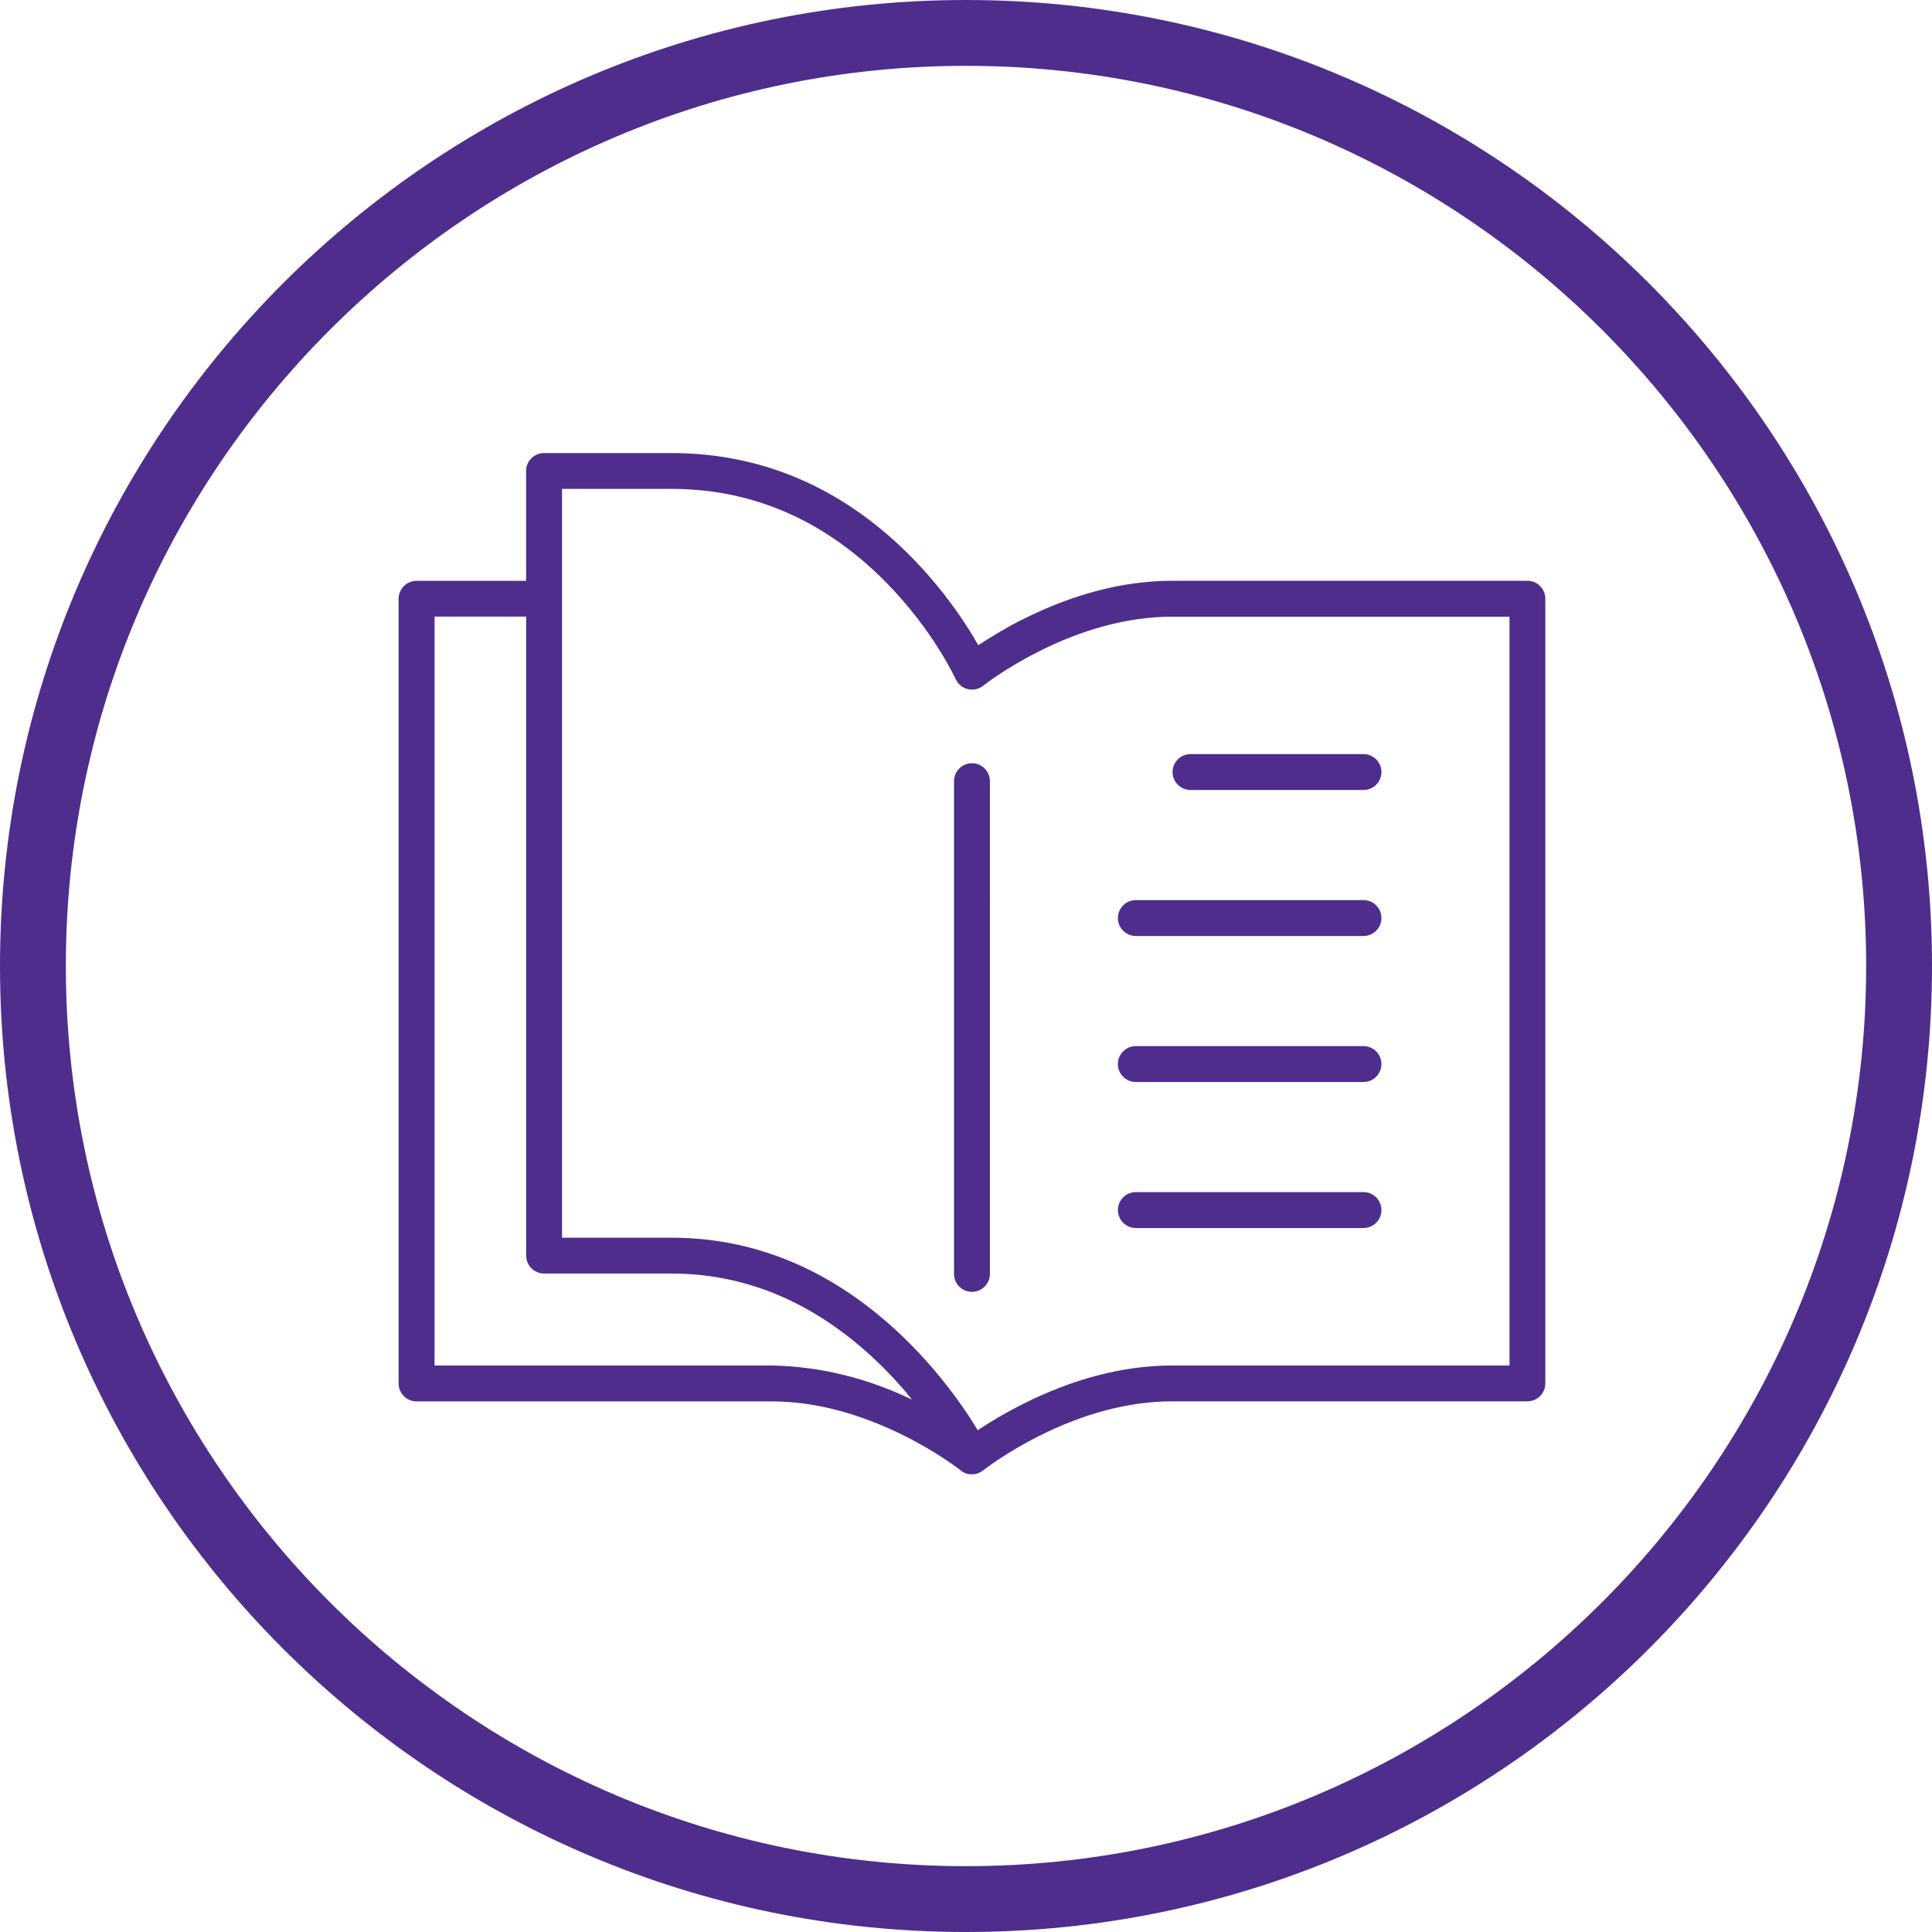
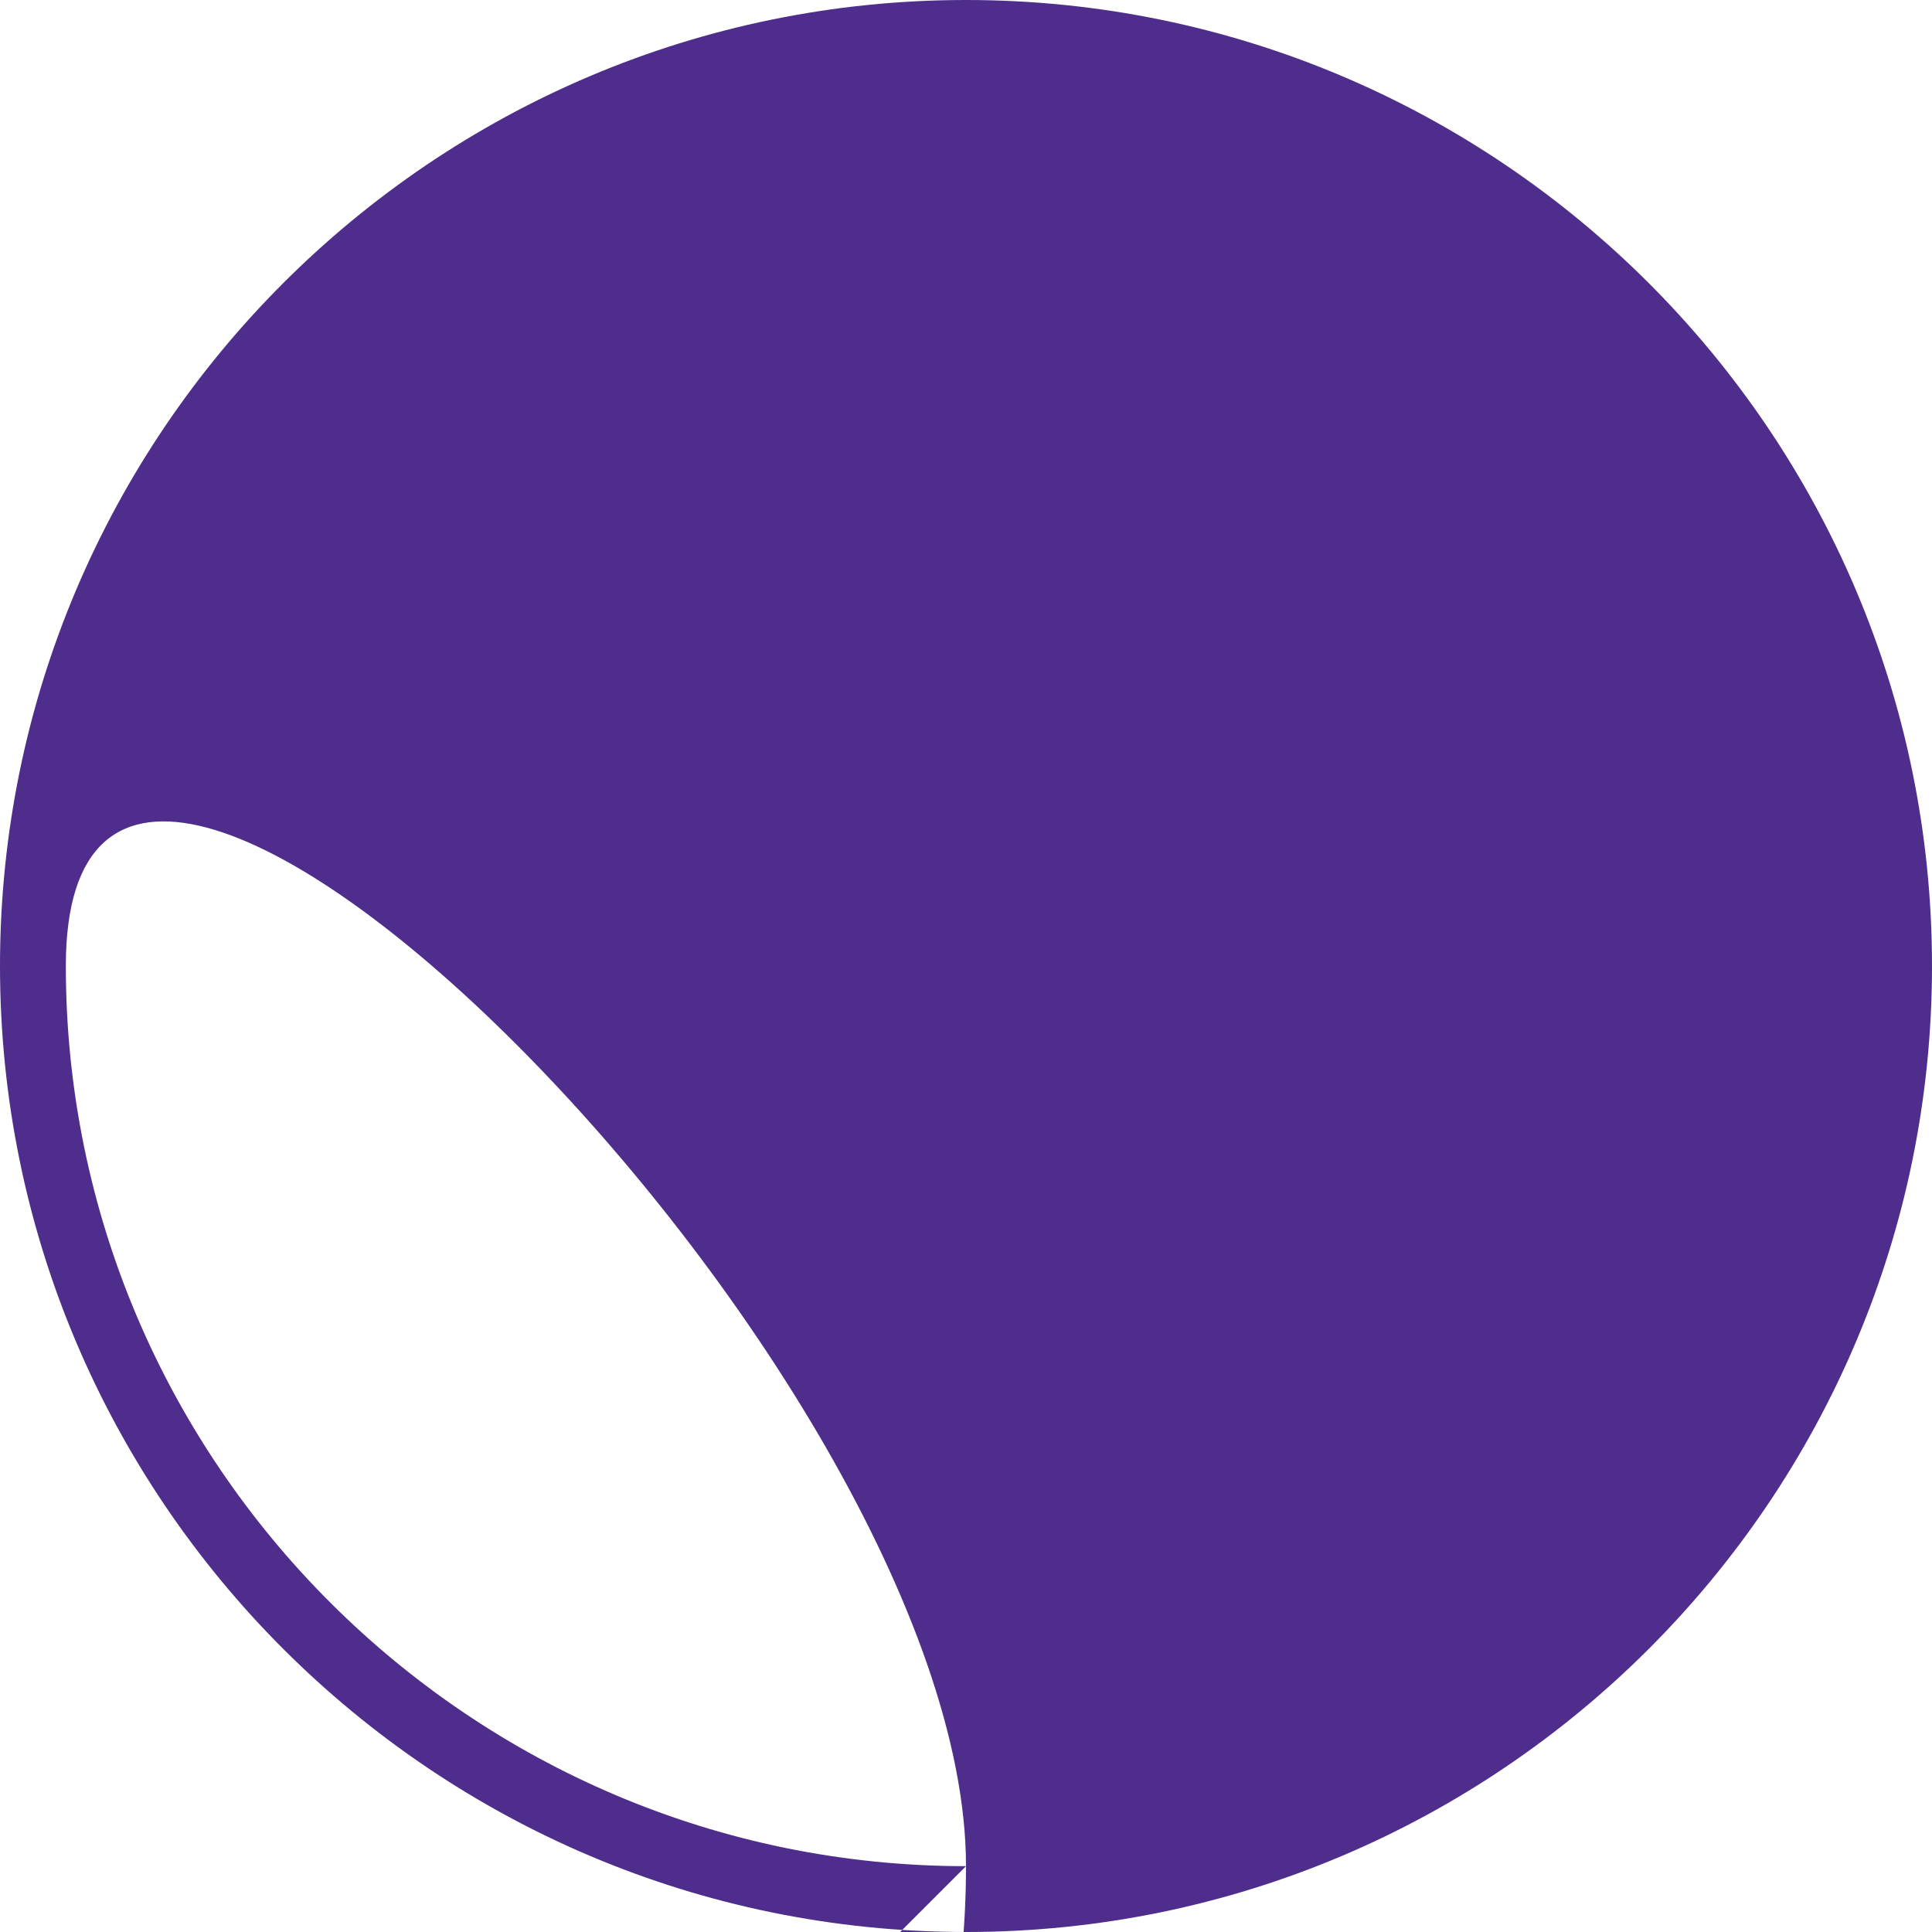
<svg xmlns="http://www.w3.org/2000/svg" id="Capa_1" viewBox="0 0 278.8 278.8">
  <defs>
    <style>.cls-1{fill:#4e2d8c;}</style>
  </defs>
-   <path class="cls-1" d="M139.4,0C62.5,0,0,62.5,0,139.4s62.5,139.4,139.4,139.4,139.4-62.5,139.4-139.4S216.3,0,139.4,0Zm0,269.3c-71.6,0-129.9-58.3-129.9-129.9S67.8,9.5,139.4,9.5s129.9,58.3,129.9,129.9-58.3,129.9-129.9,129.9Z" />
-   <path class="cls-1" d="M140.27,212.75c.67,0,1.11-.21,1.62-.57,.22-.17,.36-.27,.51-.39,.46-.34,.99-.72,1.6-1.12,1.76-1.18,3.77-2.36,5.96-3.46,6.24-3.13,12.76-4.99,19.21-4.99h51.24c1.43,0,2.59-1.16,2.59-2.59V86.4c0-1.43-1.16-2.59-2.59-2.59h-51.24c-7.35,0-14.62,2.08-21.52,5.54-2.25,1.1-4.38,2.4-6.48,3.76-.85-1.47-.44-.78-1.24-2.08-2.22-3.54-4.94-7.08-8.16-10.39-9.28-9.52-20.88-15.26-34.86-15.26h-18.4c-1.43,0-2.59,1.16-2.59,2.59v15.85h-15.81c-1.43,0-2.59,1.16-2.59,2.59v113.23c0,1.43,1.16,2.59,2.59,2.59h51.24c6.45,0,12.97,1.87,19.21,4.99,2.2,1.1,4.2,2.28,5.96,3.46,.61,.41,1.15,.79,1.6,1.12,.45,.34,.43,.32,.46,.35,.59,.48,1.09,.61,1.67,.61h0Zm.82-6.36c-.98-1.58-.51-.85-1.38-2.19-2.35-3.53-5.16-7.05-8.45-10.35-9.48-9.5-20.94-15.24-34.35-15.24h-15.81V70.55h15.81c12.46,0,22.79,5.12,31.16,13.7,2.95,3.03,5.45,6.28,7.48,9.53,.71,1.13,1.31,2.18,1.8,3.11,.5,.98,.54,1.07,.56,1.11,.7,1.54,2.66,2,3.97,.95,.97-.73,1.5-1.1,2.12-1.51,1.76-1.18,3.77-2.36,5.96-3.46,6.24-3.13,12.76-4.99,19.21-4.99h48.66v108.06h-48.66c-7.35,0-14.62,2.08-21.52,5.54-2.4,1.2-4.59,2.49-6.52,3.78l-.04,.02Zm55.67-92.39c1.43,0,2.59-1.16,2.59-2.59s-1.16-2.59-2.59-2.59h-24.96c-1.43,0-2.59,1.16-2.59,2.59s1.16,2.59,2.59,2.59h24.96Zm-56.5,72.42c1.43,0,2.59-1.16,2.59-2.59V112.73c0-1.43-1.16-2.59-2.59-2.59s-2.59,1.16-2.59,2.59v71.1c0,1.43,1.16,2.59,2.59,2.59h0Zm56.5-51.35c1.43,0,2.59-1.16,2.59-2.59s-1.16-2.59-2.59-2.59h-32.85c-1.43,0-2.59,1.16-2.59,2.59s1.16,2.59,2.59,2.59h32.85Zm0,21.07c1.43,0,2.59-1.16,2.59-2.59s-1.16-2.59-2.59-2.59h-32.85c-1.43,0-2.59,1.16-2.59,2.59s1.16,2.59,2.59,2.59h32.85Zm0,21.07c1.43,0,2.59-1.16,2.59-2.59s-1.16-2.59-2.59-2.59h-32.85c-1.43,0-2.59,1.16-2.59,2.59s1.16,2.59,2.59,2.59h32.85Zm-65.93,23.81l.77,.95c-6.35-3.06-13.2-4.79-20.24-4.92H62.71V88.98h13.22v92.21c0,1.43,1.16,2.59,2.59,2.59h18.4c11.88,0,22.1,5.12,30.69,13.72,1.85,1.91,.76,.75,3.23,3.5h0Zm0,0" />
+   <path class="cls-1" d="M139.4,0C62.5,0,0,62.5,0,139.4s62.5,139.4,139.4,139.4,139.4-62.5,139.4-139.4S216.3,0,139.4,0Zm0,269.3c-71.6,0-129.9-58.3-129.9-129.9s129.9,58.3,129.9,129.9-58.3,129.9-129.9,129.9Z" />
</svg>